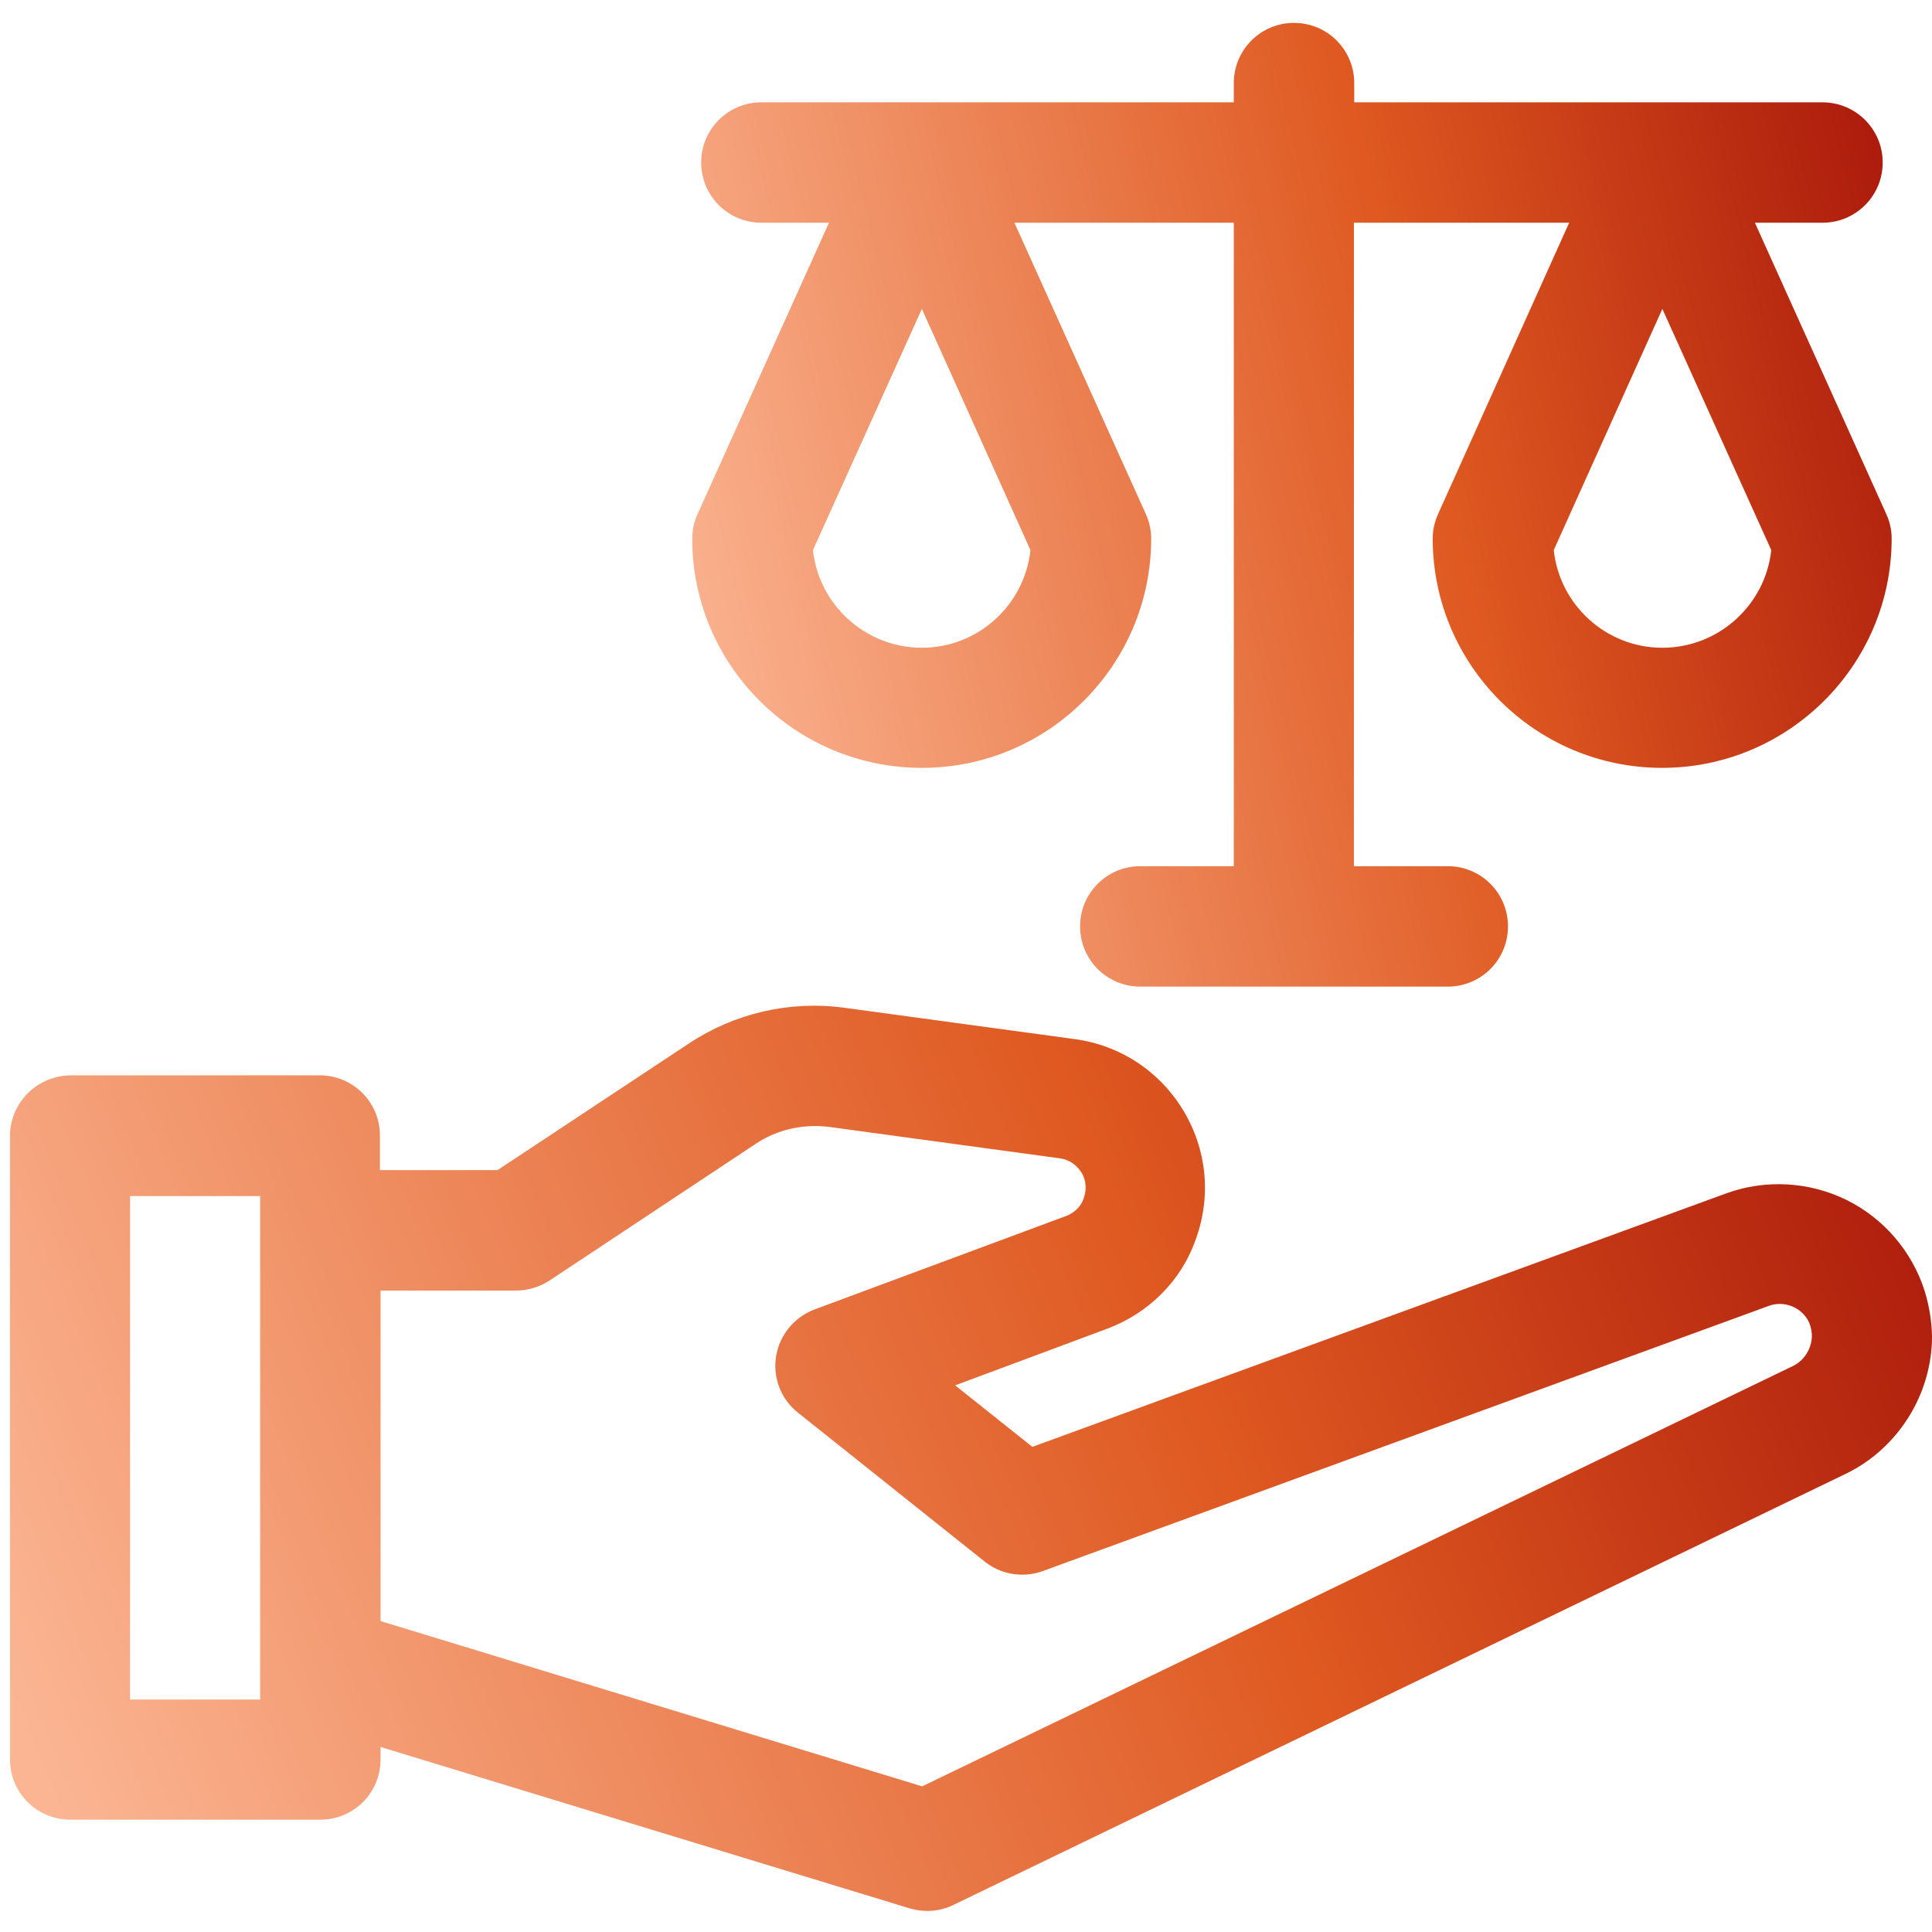
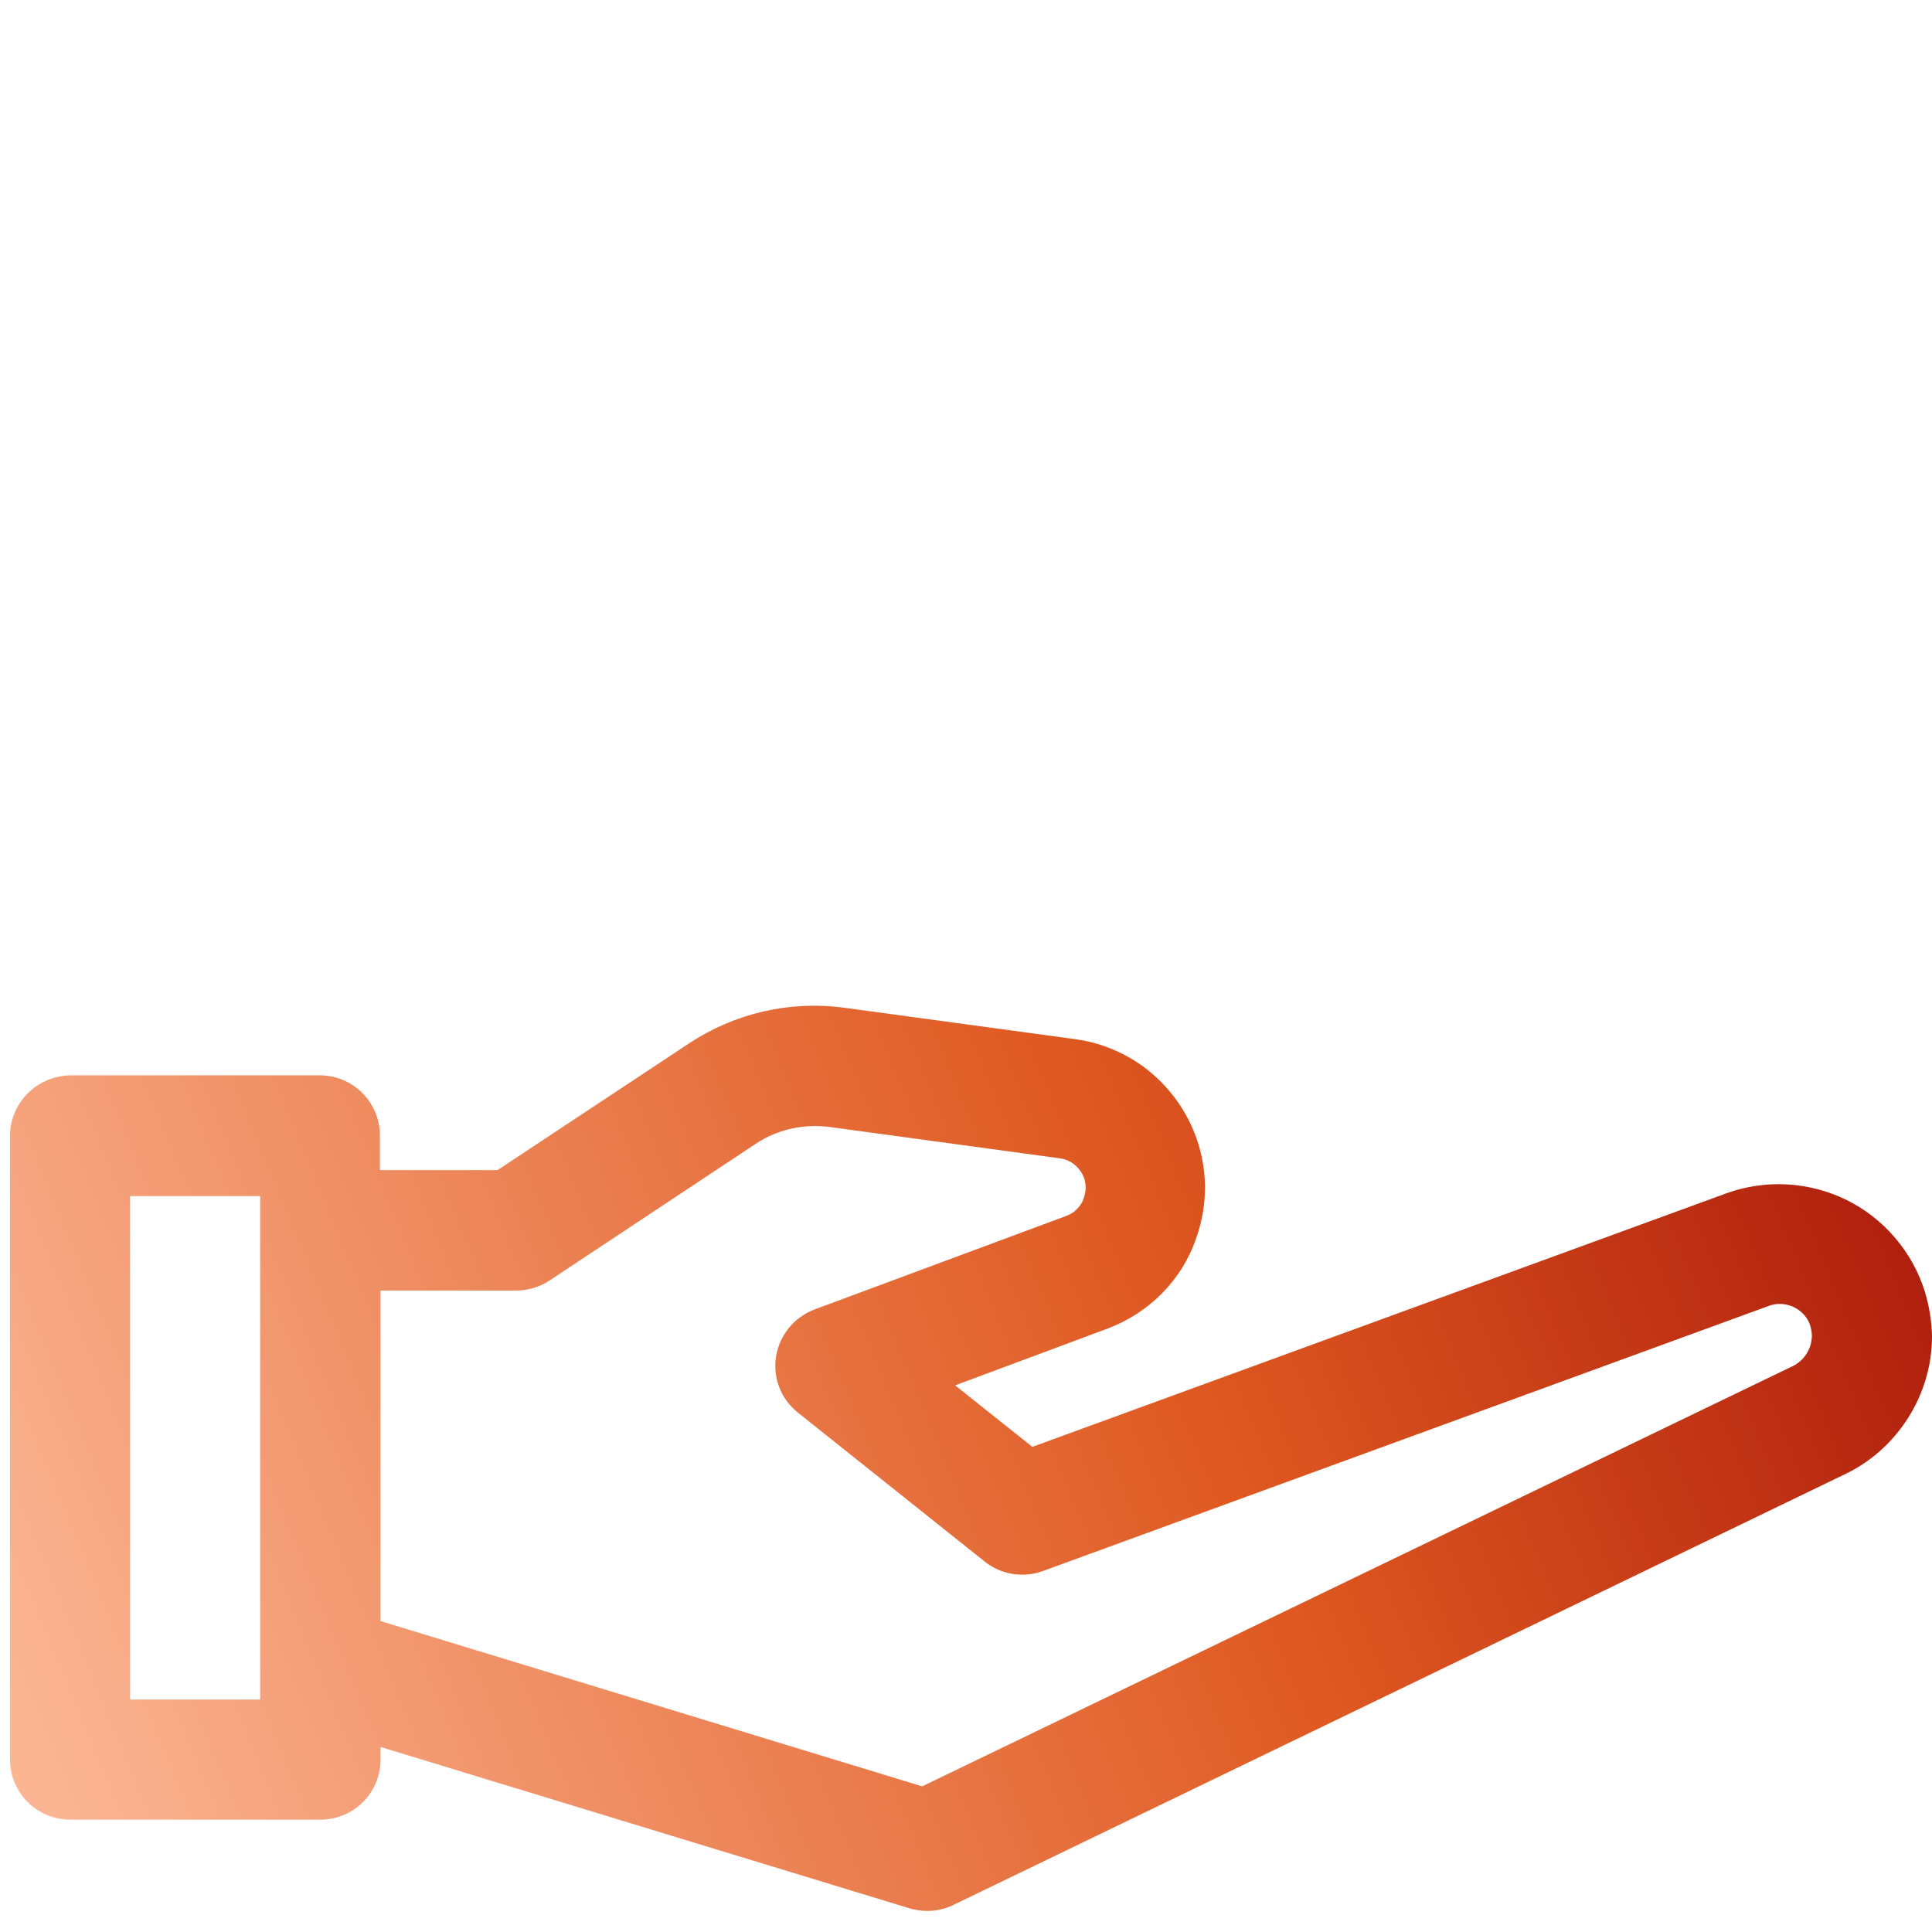
<svg xmlns="http://www.w3.org/2000/svg" width="83" height="83" viewBox="0 0 83 83" fill="none">
  <path d="M82.683 55.457C82.147 53.765 80.922 52.334 79.326 51.55C77.73 50.765 75.859 50.655 74.18 51.261L44.35 62.158L41.034 59.516L47.569 57.081C49.372 56.407 50.775 54.989 51.381 53.214C52.041 51.384 51.849 49.376 50.83 47.697C49.812 46.018 48.12 44.904 46.18 44.642L36.273 43.294C33.92 42.977 31.553 43.528 29.586 44.835L21.372 50.27H16.322V48.784C16.322 47.353 15.166 46.197 13.735 46.197H3.016C1.585 46.225 0.43 47.38 0.43 48.798V75.587C0.43 77.018 1.585 78.174 3.016 78.174H13.763C15.194 78.174 16.349 77.018 16.349 75.587V75.051L39.08 81.985C39.328 82.054 39.575 82.095 39.837 82.095C40.222 82.095 40.607 82.013 40.965 81.834L79.299 63.314C81.541 62.227 83 59.901 83 57.411C82.986 56.778 82.89 56.131 82.683 55.457ZM11.176 73.014H5.589V51.384H11.176V52.87V71.556V73.014ZM77.042 58.677L39.617 76.743L16.349 69.643V55.443H22.17C22.679 55.443 23.174 55.292 23.601 55.017L32.462 49.142C33.383 48.523 34.512 48.275 35.612 48.412L45.519 49.761C46.056 49.83 46.331 50.174 46.455 50.366C46.579 50.559 46.744 50.958 46.551 51.495C46.441 51.825 46.152 52.114 45.808 52.237L34.993 56.255C34.127 56.586 33.494 57.342 33.342 58.264C33.191 59.186 33.549 60.108 34.278 60.686L42.3 67.084C43.001 67.648 43.951 67.799 44.79 67.497L75.983 56.104C76.464 55.925 76.877 56.063 77.07 56.159C77.276 56.255 77.634 56.503 77.771 56.957C77.813 57.108 77.84 57.26 77.84 57.397C77.826 57.948 77.51 58.443 77.042 58.677Z" fill="url(#paint0_linear_1946_355)" />
-   <path d="M39.604 32.988C45.039 32.988 49.456 28.571 49.456 23.136C49.456 22.765 49.373 22.407 49.222 22.077L43.58 9.569H53.005V37.212H48.988C47.557 37.212 46.401 38.368 46.401 39.799C46.401 41.23 47.557 42.386 48.988 42.386H62.197C63.628 42.386 64.784 41.23 64.784 39.799C64.784 38.368 63.628 37.212 62.197 37.212H58.165V9.569H67.412L61.784 22.077C61.633 22.407 61.55 22.765 61.55 23.136C61.55 28.571 65.967 32.988 71.402 32.988C76.837 32.988 81.267 28.571 81.267 23.136C81.267 22.765 81.185 22.407 81.033 22.077L75.392 9.569H78.295C79.726 9.569 80.882 8.413 80.882 6.982C80.882 5.552 79.726 4.396 78.295 4.396H58.179V3.57C58.179 2.139 57.023 0.983 55.592 0.983C54.161 0.983 53.005 2.139 53.005 3.57V4.396H32.71C31.279 4.396 30.123 5.552 30.123 6.982C30.123 8.413 31.279 9.569 32.71 9.569H35.614L29.972 22.077C29.821 22.407 29.738 22.765 29.738 23.136C29.738 28.571 34.155 32.988 39.604 32.988ZM71.416 27.828C68.994 27.828 66.999 25.984 66.751 23.631L71.416 13.271L76.094 23.631C75.846 25.984 73.837 27.828 71.416 27.828ZM39.604 13.271L44.268 23.631C44.021 25.984 42.025 27.828 39.604 27.828C37.182 27.828 35.173 25.984 34.926 23.631L39.604 13.271Z" fill="url(#paint1_linear_1946_355)" />
  <defs>
    <linearGradient id="paint0_linear_1946_355" x1="7.147" y1="89.259" x2="98.333" y2="51.51" gradientUnits="userSpaceOnUse">
      <stop stop-color="#FBB593" />
      <stop offset="0.527" stop-color="#DF5921" />
      <stop offset="0.99" stop-color="#990404" />
    </linearGradient>
    <linearGradient id="paint1_linear_1946_355" x1="33.931" y1="50.012" x2="96.882" y2="34.736" gradientUnits="userSpaceOnUse">
      <stop stop-color="#FBB593" />
      <stop offset="0.527" stop-color="#DF5921" />
      <stop offset="0.99" stop-color="#990404" />
    </linearGradient>
  </defs>
</svg>